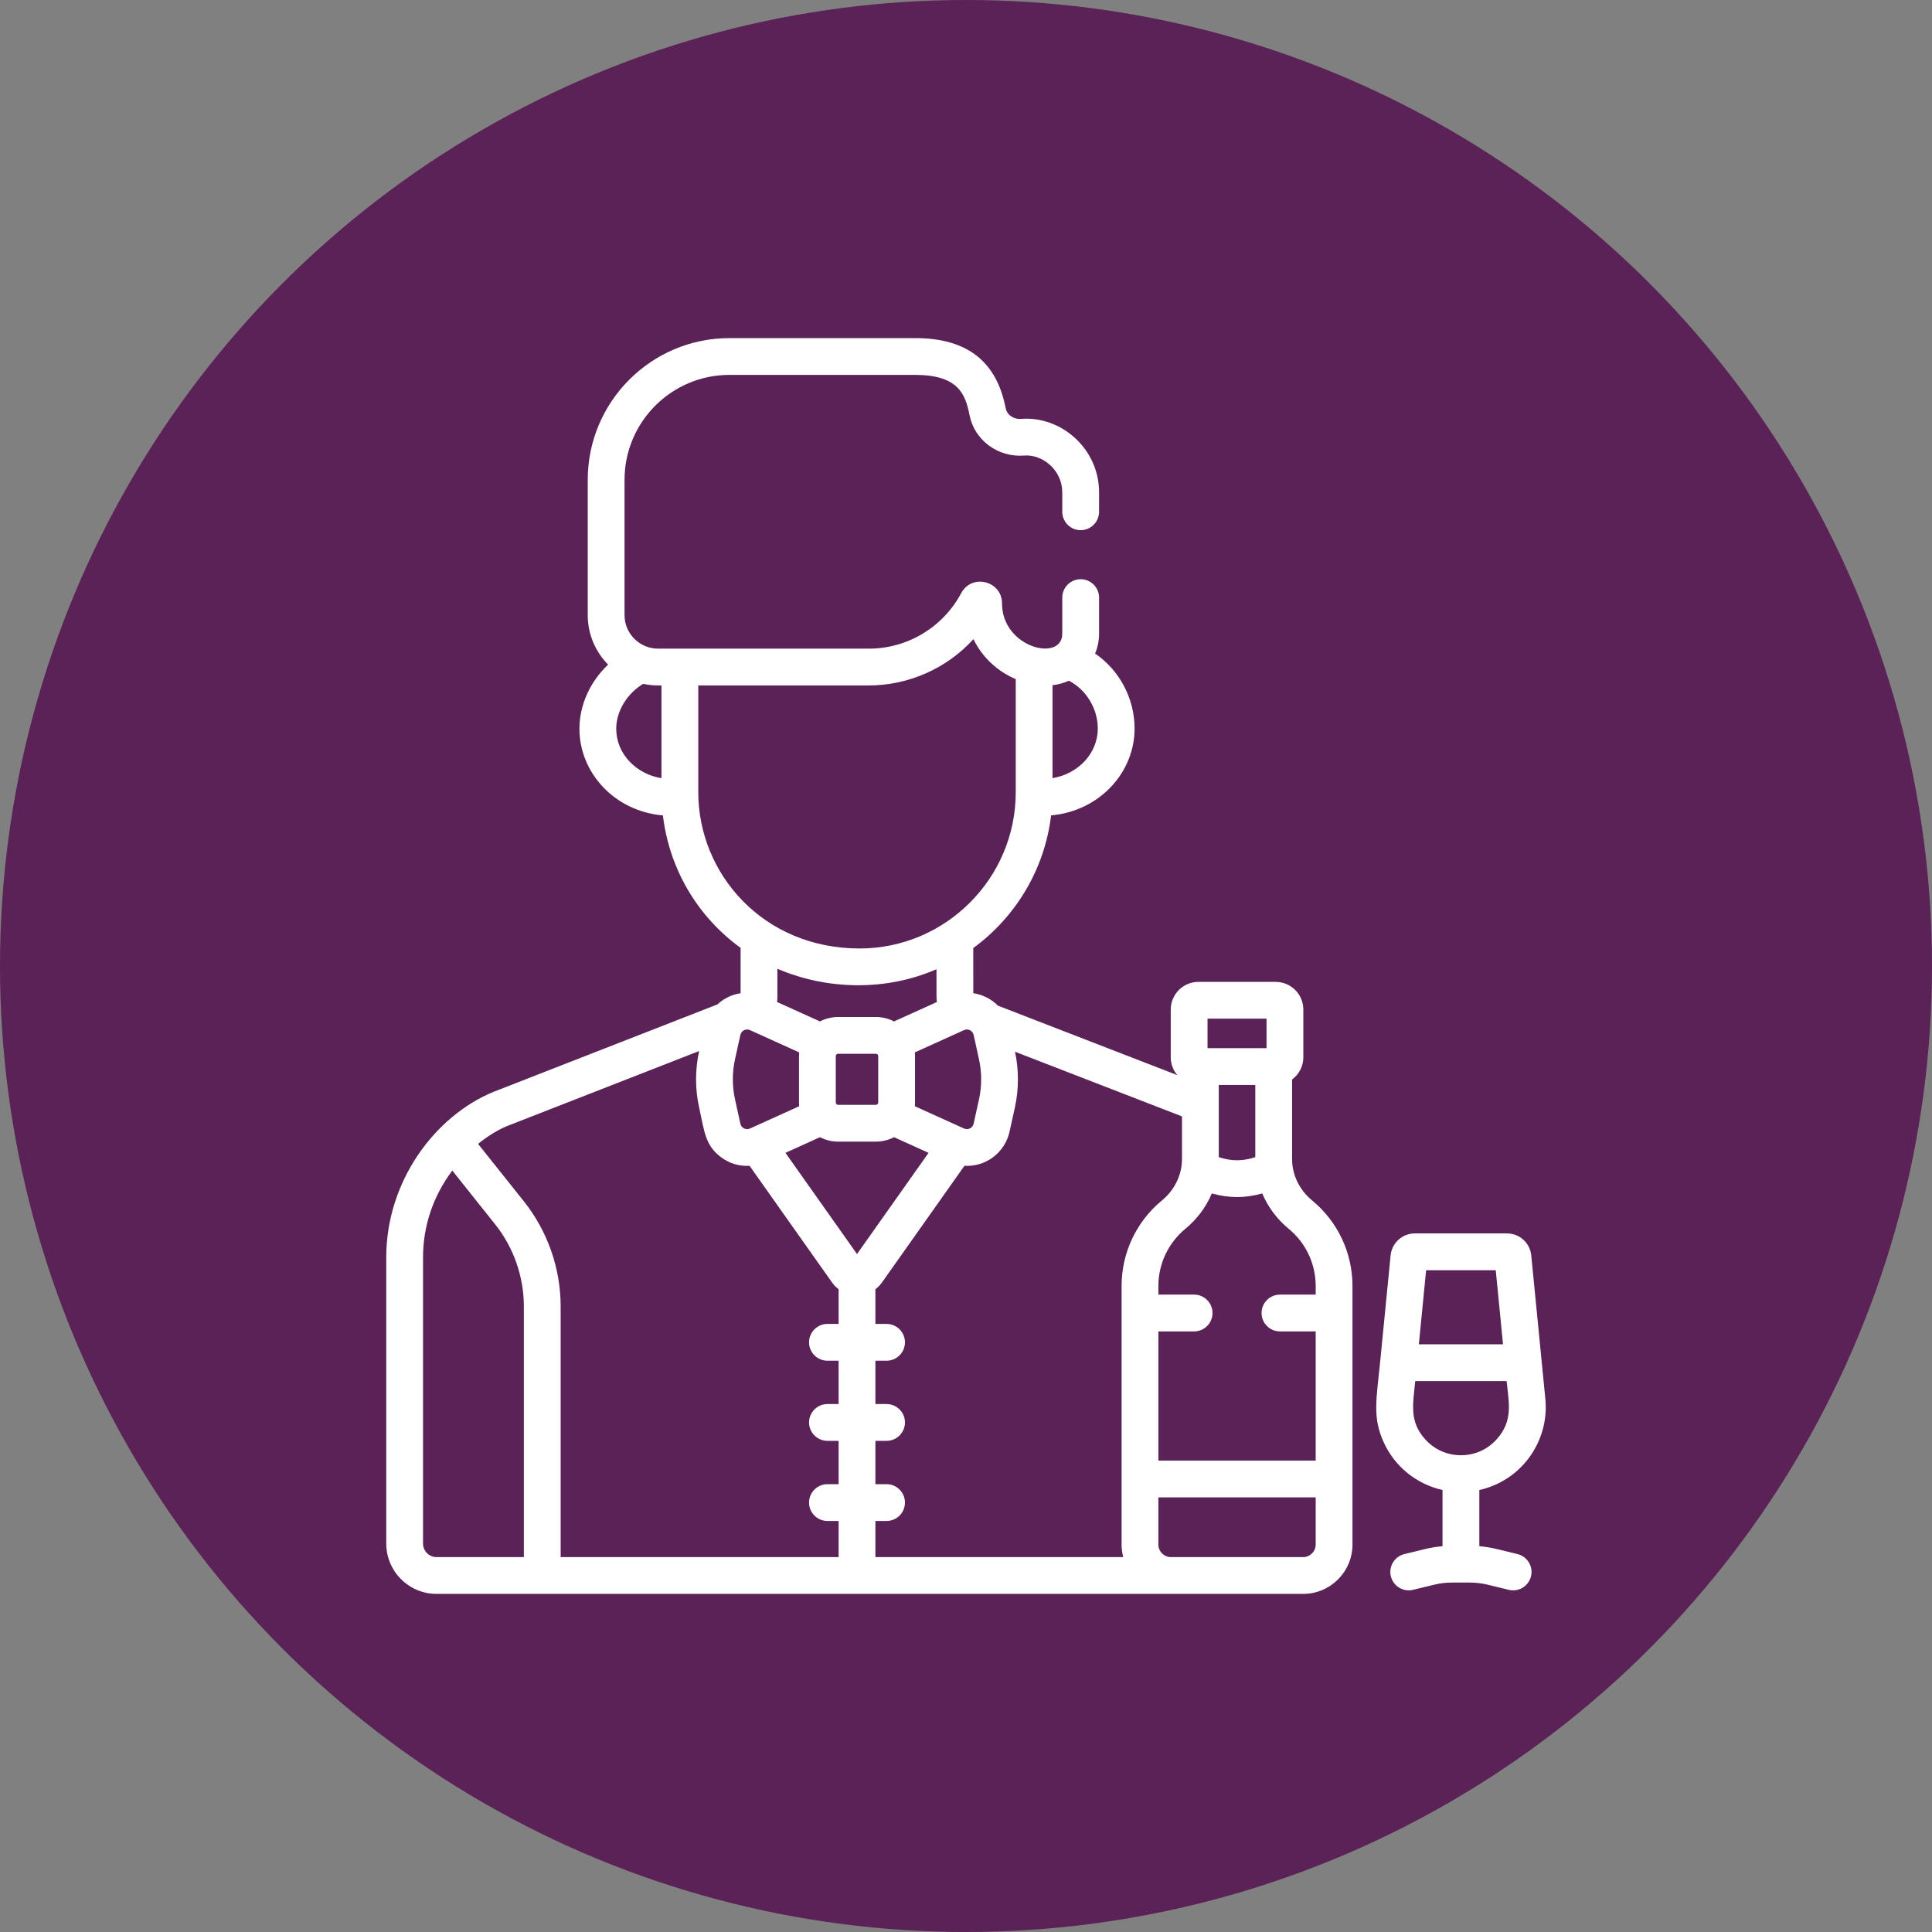
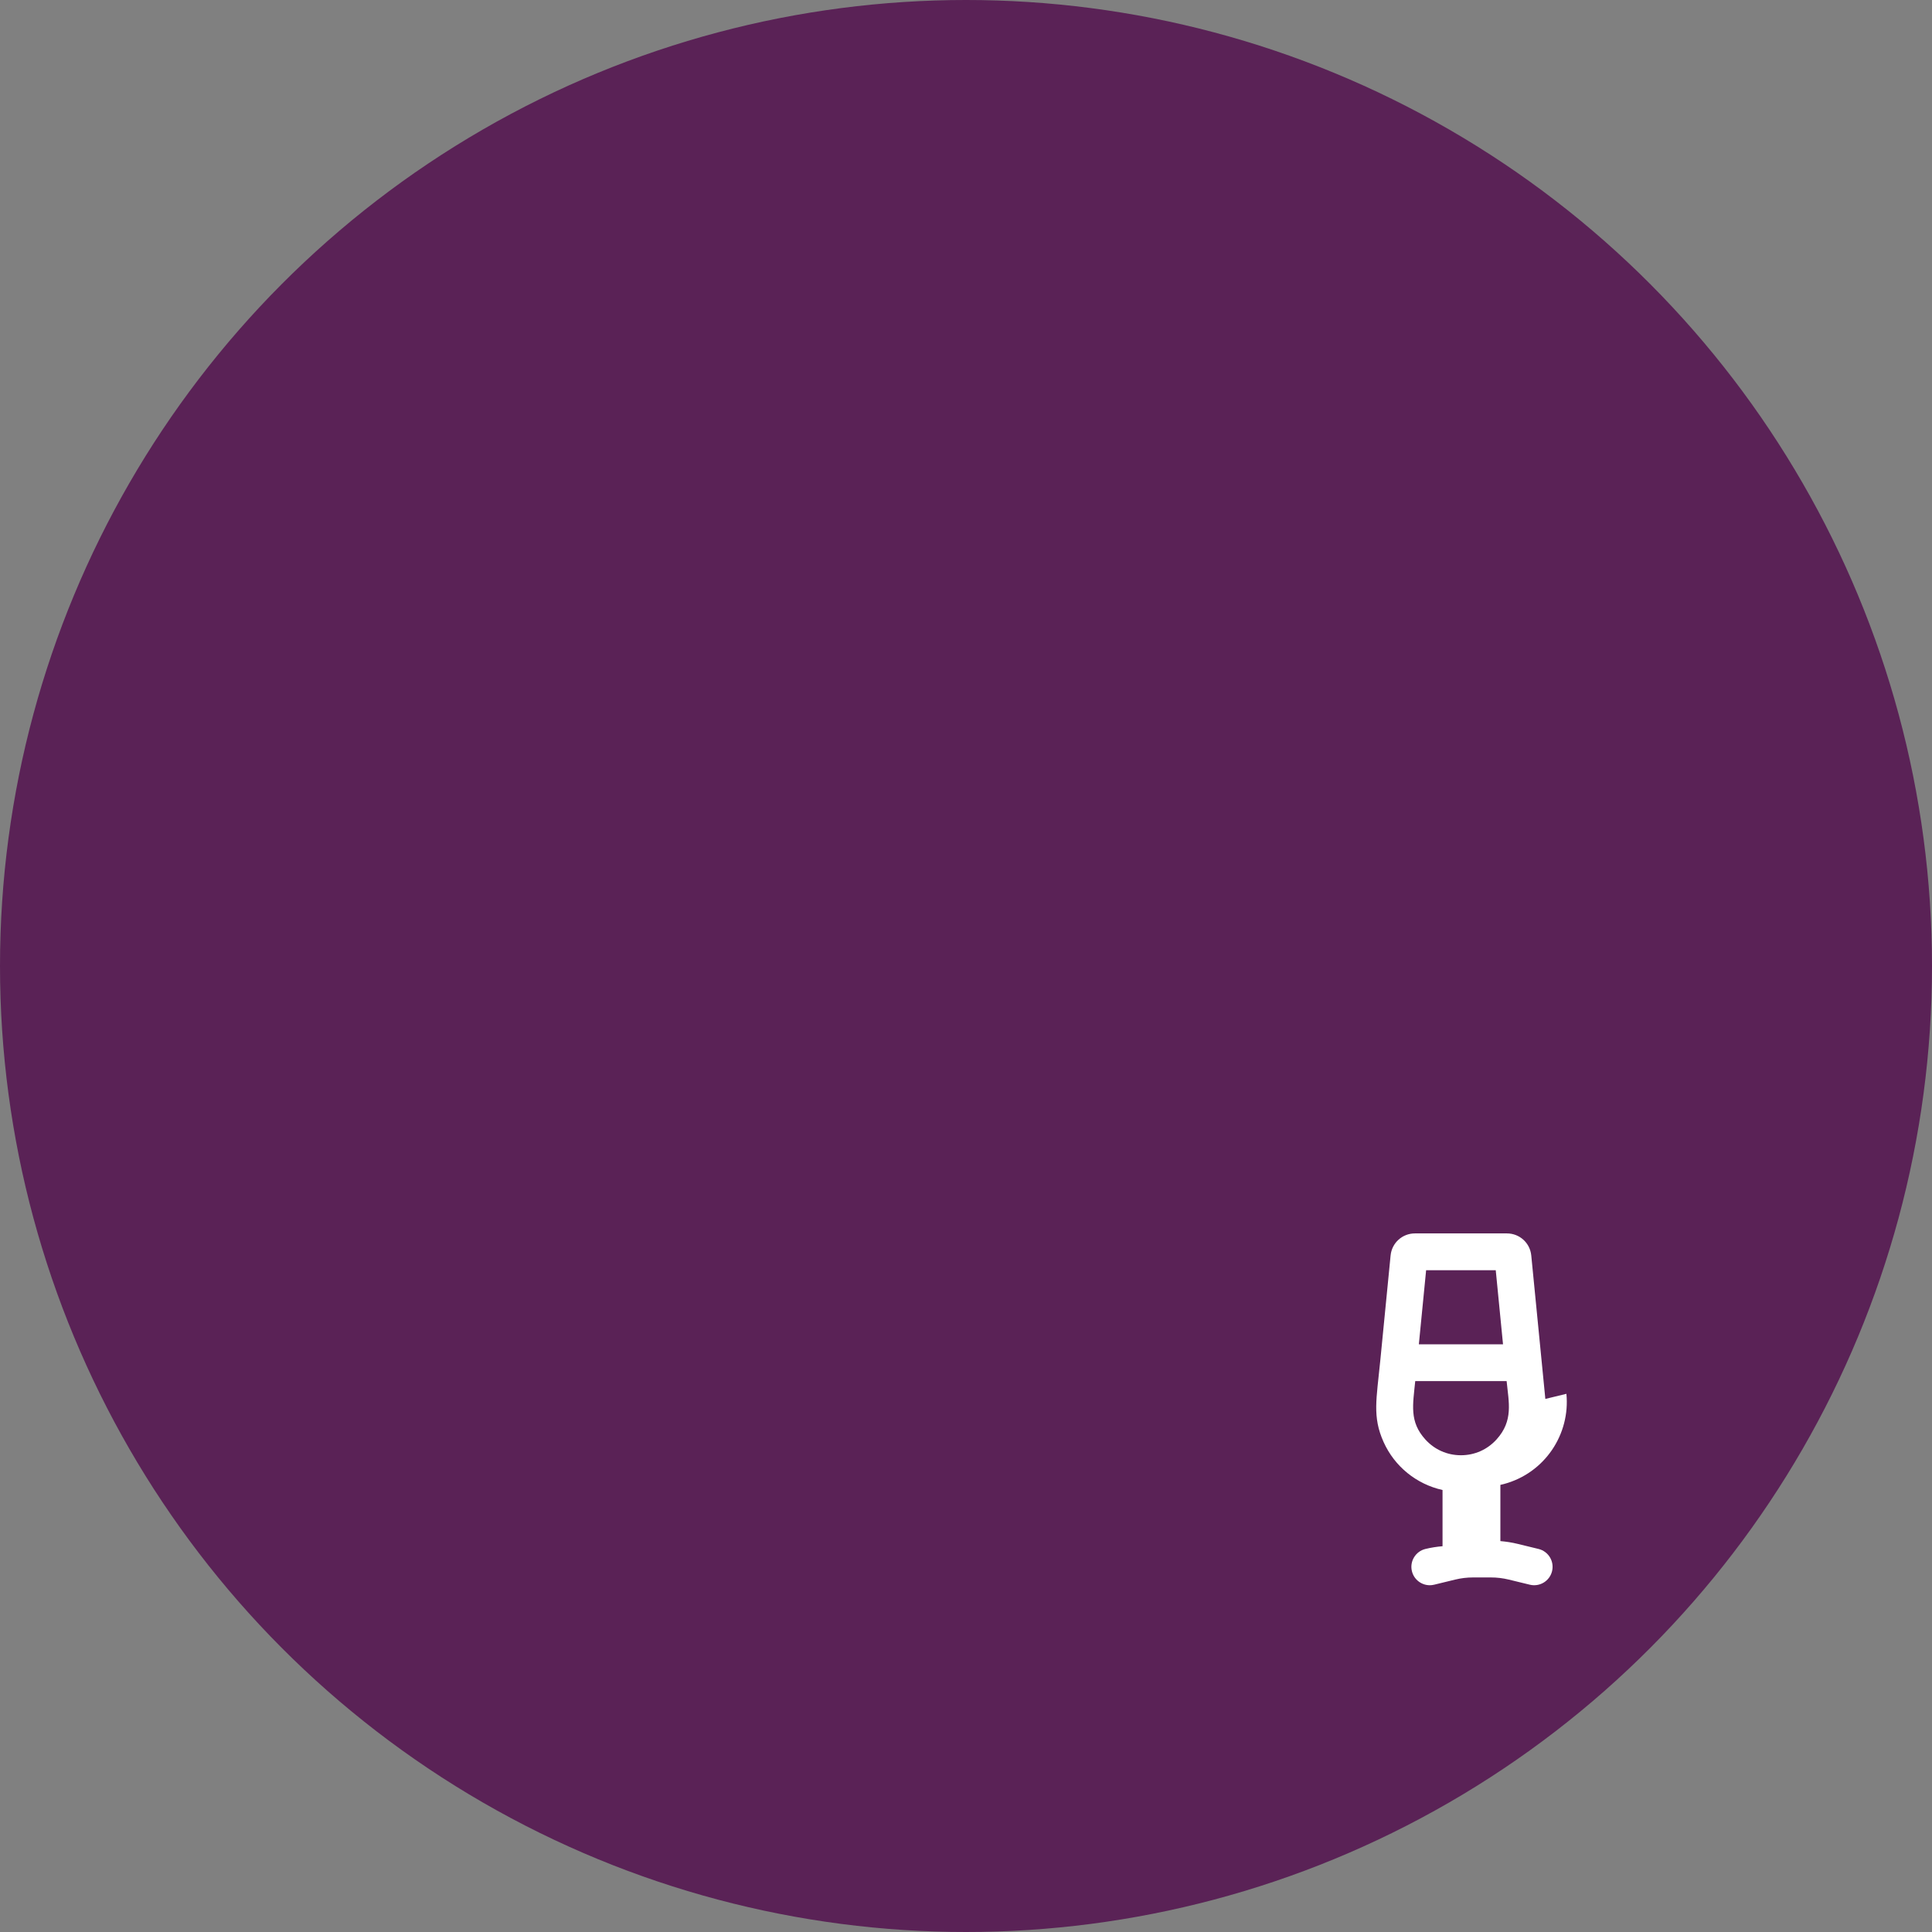
<svg xmlns="http://www.w3.org/2000/svg" width="512" height="512" x="0" y="0" viewBox="0 0 511.998 511.998" style="enable-background:new 0 0 512 512" xml:space="preserve" class="">
  <rect x="0" y="0" width="511.998" height="511.998" fill="#808080" stroke="none" />
  <circle r="255.999" cx="255.999" cy="255.999" fill="#5a2256" shape="circle" />
  <g transform="matrix(0.65,0,0,0.65,89.599,89.599)">
    <g>
-       <path d="m63.315 307.331c-23.686 9.748-43.685 36.259-43.685 67.487v116.67c0 9.895 7.044 18.176 16.381 20.092 1.334.274 2.715.417 4.128.417h353.303c11.098 0 20.126-9.029 20.126-20.126 0-10.444 0-93.793 0-105.401 0-13.545-5.998-26.262-16.457-34.889-5.282-4.358-8.164-10.56-8.164-16.833v-32.474c2.774-2.057 4.584-5.345 4.584-9.057v-19.46c0-6.22-5.06-11.28-11.279-11.28h-31.5c-6.22 0-11.28 5.06-11.28 11.28v19.46c0 2.77 1.008 5.306 2.671 7.272l-73.124-28.319c-2.635-2.655-6.066-4.485-10.045-5.079l-.015-18.401c17.179-12.574 29.077-31.932 31.735-54.099 19.511-1.709 34.036-17.264 34.036-35.4 0-12.417-6.298-23.904-16.102-30.579 1.042-2.496 1.622-5.232 1.622-8.101v-14.701c0-4.142-3.357-7.5-7.5-7.5s-7.5 3.358-7.5 7.5v14.701c0 11.73-24.569 5.82-24.569-12.353 0-9.161-12.294-12.293-16.634-4.18-7.466 13.966-21.925 22.641-37.734 22.641-9.149 0-76.426 0-85.865 0-7.45 0-13.669-6.079-13.669-13.668v-55.177c0-23.586 19.188-42.774 42.775-42.774h75.654c17.569 0 20.542 7.759 22.232 16.404 2 10.223 11.583 17.313 22.287 16.487 7.518-.588 15.522 5.943 15.522 15.042v7.877c0 4.142 3.357 7.5 7.5 7.5s7.5-3.358 7.5-7.5v-7.877c0-18.045-15.639-31.225-31.673-29.998-3.176.252-5.868-1.611-6.416-4.41-3.752-19.194-15.839-28.525-36.952-28.525h-75.654c-31.857 0-57.775 25.917-57.775 57.774v55.176c0 7.854 3.177 14.979 8.311 20.162-7.256 6.847-11.698 16.362-11.698 26.173 0 17.883 14.291 33.632 34.031 35.313 2.587 21.774 14.061 41.245 31.681 54.003v18.496c-1.828.278-3.625.828-5.326 1.68-1.526.765-2.893 1.747-4.112 2.874l-91.225 35.629c-.042.017-.084.034-.126.051zm-23.175 189.667c-3.038 0-5.51-2.472-5.51-5.509v-116.67c0-12.725 4.059-24.924 11.927-35.413l17.479 21.922c7.545 9.477 11.699 21.367 11.699 33.479v102.19h-35.595zm353.303 0h-53.881c-2.826 0-5.126-2.3-5.126-5.126v-19.23h64.133v19.23c0 2.826-2.3 5.126-5.126 5.126zm5.126-110.528v3.51h-14.566c-4.143 0-7.5 3.358-7.5 7.5s3.357 7.5 7.5 7.5h14.566v52.661h-64.133v-52.661h14.566c4.143 0 7.5-3.358 7.5-7.5s-3.357-7.5-7.5-7.5h-14.566v-3.51c0-9.051 4.01-17.551 11.001-23.318 4.81-3.968 8.474-8.929 10.786-14.425 7.011 1.964 13.49 1.98 20.559 0 2.312 5.496 5.976 10.457 10.785 14.424 6.992 5.768 11.002 14.267 11.002 23.319zm-24.621-52.548c-4.937 1.679-9.785 1.736-14.891 0v-21.745-7.681h14.891zm-19.476-56.445h24.06v12.02h-24.06zm-10.415 39.838v17.432c0 6.294-2.899 12.488-8.165 16.833-10.458 8.627-16.456 21.344-16.456 34.889v105.401c0 1.572.227 3.474.661 5.126h-101.036v-14.736h4.55c4.143 0 7.5-3.358 7.5-7.5s-3.357-7.5-7.5-7.5h-4.55v-17.667h4.55c4.143 0 7.5-3.358 7.5-7.5s-3.357-7.5-7.5-7.5h-4.55v-17.667h4.55c4.143 0 7.5-3.358 7.5-7.5s-3.357-7.5-7.5-7.5h-4.55v-14.145c.995-.756 1.893-1.648 2.631-2.692l33.673-47.626c8.736.51 16.518-5.392 18.399-13.951l2.191-9.972c1.67-7.601 1.563-15.515.021-22.592zm-182.241-23.239 2.191-9.972c.001-.004.003-.007.004-.01.395-1.767 2.327-2.673 3.915-1.953 12.169 5.512 7.974 3.612 20.056 9.084-.046.49-.069.984-.069 1.48v18.989c0 .496.023.989.069 1.479-7.237 3.278-3.422 1.55-20.056 9.084-1.651.748-3.537-.226-3.919-1.963l-2.191-9.972c-1.168-5.315-1.168-10.932 0-16.246zm97.296-9.978c0 .002.001.004.002.006l2.191 9.972c1.168 5.314 1.168 10.932 0 16.246l-2.191 9.972c-.385 1.753-2.282 2.704-3.918 1.963-15.717-7.119-11.424-5.175-20.057-9.085.046-.49.069-.983.069-1.479v-18.989c0-.496-.023-.989-.069-1.479 6.948-3.147.939-.425 20.057-9.085.01-.004.019-.006.029-.011 1.771-.771 3.539.402 3.887 1.969zm-39.814 7.695c.491 0 .91.425.91.911v18.989c0 .501-.43.91-.91.91h-15.475c-.499 0-.911-.432-.911-.91v-18.989c0-.482.417-.911.911-.911zm-22.834 34.005c2.124 1.109 4.689 1.805 7.36 1.805h15.475c2.593 0 5.181-.666 7.36-1.805 14.185 6.425 11.544 5.229 14.077 6.376l-29.174 41.262-29.174-41.262c1.299-.589-4.362 1.975 14.076-6.376zm94.814-146.386v-37.9c2.255-.235 4.733-.934 6.654-1.824 6.983 3.552 11.798 11.295 11.798 19.503 0 10.238-8.135 18.511-18.452 20.221zm-177.886-20.127c0-7.175 4.422-14.389 11.002-18.315 1.953.421 3.977.649 6.053.649h1.396v37.811c-10.306-1.669-18.451-9.92-18.451-20.145zm33.452 25.885v-43.552h69.469c16.288 0 31.882-6.959 42.718-18.875 3.633 7.471 9.872 13.193 17.247 16.289v46.139c0 35.057-28.587 63.686-63.687 63.686-39.471-.001-65.747-30.648-65.747-63.687zm97.122 72.144.009 11.197c.002.733.059 1.457.166 2.169l-17.483 7.919c-2.341-1.223-4.908-1.805-7.36-1.805h-15.475c-2.422 0-4.994.569-7.36 1.805l-17.515-7.934c.104-.721.155-1.461.155-2.218v-11.325c19.959 8.584 44.069 9.273 64.863.192zm-96.76 33.354-.041.188c-1.631 7.42-1.631 15.265 0 22.685 2.182 9.931 2.475 15.568 8.92 20.386 3.365 2.515 7.296 3.785 11.672 3.538l33.672 47.625c.738 1.044 1.636 1.936 2.631 2.692v14.145h-4.551c-4.143 0-7.5 3.358-7.5 7.5s3.357 7.5 7.5 7.5h4.551v17.667h-4.551c-4.143 0-7.5 3.358-7.5 7.5s3.357 7.5 7.5 7.5h4.551v17.667h-4.551c-4.143 0-7.5 3.358-7.5 7.5s3.357 7.5 7.5 7.5h4.551v14.736h-113.324v-102.19c0-15.492-5.314-30.7-14.967-42.826l-18.707-23.462c4.099-3.318 8.234-5.775 11.9-7.291z" fill="#ffffff" data-original="#000000" style="" />
-       <path d="m492.202 432.509-1.484-15.124-.036-.371-4.219-42.992c-.503-5.129-4.769-8.997-9.922-8.997h-37.508c-5.153 0-9.419 3.868-9.922 8.996l-4.219 42.988c0 .002 0 .003-.001.005-1.539 15.679-3.272 22.75 1.367 33.068 4.477 9.956 13.366 17.176 24.028 19.553v22.923c-2.347.199-4.68.559-6.969 1.115l-8.585 2.087c-4.025.979-6.495 5.035-5.517 9.06.834 3.43 3.902 5.73 7.282 5.73.586 0 1.183-.069 1.777-.214l8.586-2.087c2.384-.58 4.835-.874 7.287-.874h7.274c2.452 0 4.903.294 7.288.874l8.586 2.087c4.02.979 8.08-1.491 9.06-5.516.979-4.025-1.491-8.081-5.517-9.06l-8.585-2.087c-2.289-.557-4.622-.916-6.969-1.115v-22.923c.482-.108.963-.219 1.44-.346 16.712-4.483 27.094-20.346 25.478-36.78zm-20.221-52.483 2.966 30.221h-34.318l2.966-30.221zm-14.194 75.443c-5.594 0-10.747-2.282-14.506-6.429-6.612-7.291-5.072-14.155-4.126-23.793h37.263c.85 8.664 2.845 16.105-4.124 23.793-3.759 4.146-8.911 6.429-14.507 6.429z" fill="#ffffff" data-original="#000000" style="" />
+       <path d="m492.202 432.509-1.484-15.124-.036-.371-4.219-42.992c-.503-5.129-4.769-8.997-9.922-8.997h-37.508c-5.153 0-9.419 3.868-9.922 8.996l-4.219 42.988c0 .002 0 .003-.001.005-1.539 15.679-3.272 22.75 1.367 33.068 4.477 9.956 13.366 17.176 24.028 19.553v22.923c-2.347.199-4.68.559-6.969 1.115c-4.025.979-6.495 5.035-5.517 9.06.834 3.43 3.902 5.73 7.282 5.73.586 0 1.183-.069 1.777-.214l8.586-2.087c2.384-.58 4.835-.874 7.287-.874h7.274c2.452 0 4.903.294 7.288.874l8.586 2.087c4.02.979 8.08-1.491 9.06-5.516.979-4.025-1.491-8.081-5.517-9.06l-8.585-2.087c-2.289-.557-4.622-.916-6.969-1.115v-22.923c.482-.108.963-.219 1.44-.346 16.712-4.483 27.094-20.346 25.478-36.78zm-20.221-52.483 2.966 30.221h-34.318l2.966-30.221zm-14.194 75.443c-5.594 0-10.747-2.282-14.506-6.429-6.612-7.291-5.072-14.155-4.126-23.793h37.263c.85 8.664 2.845 16.105-4.124 23.793-3.759 4.146-8.911 6.429-14.507 6.429z" fill="#ffffff" data-original="#000000" style="" />
    </g>
  </g>
</svg>